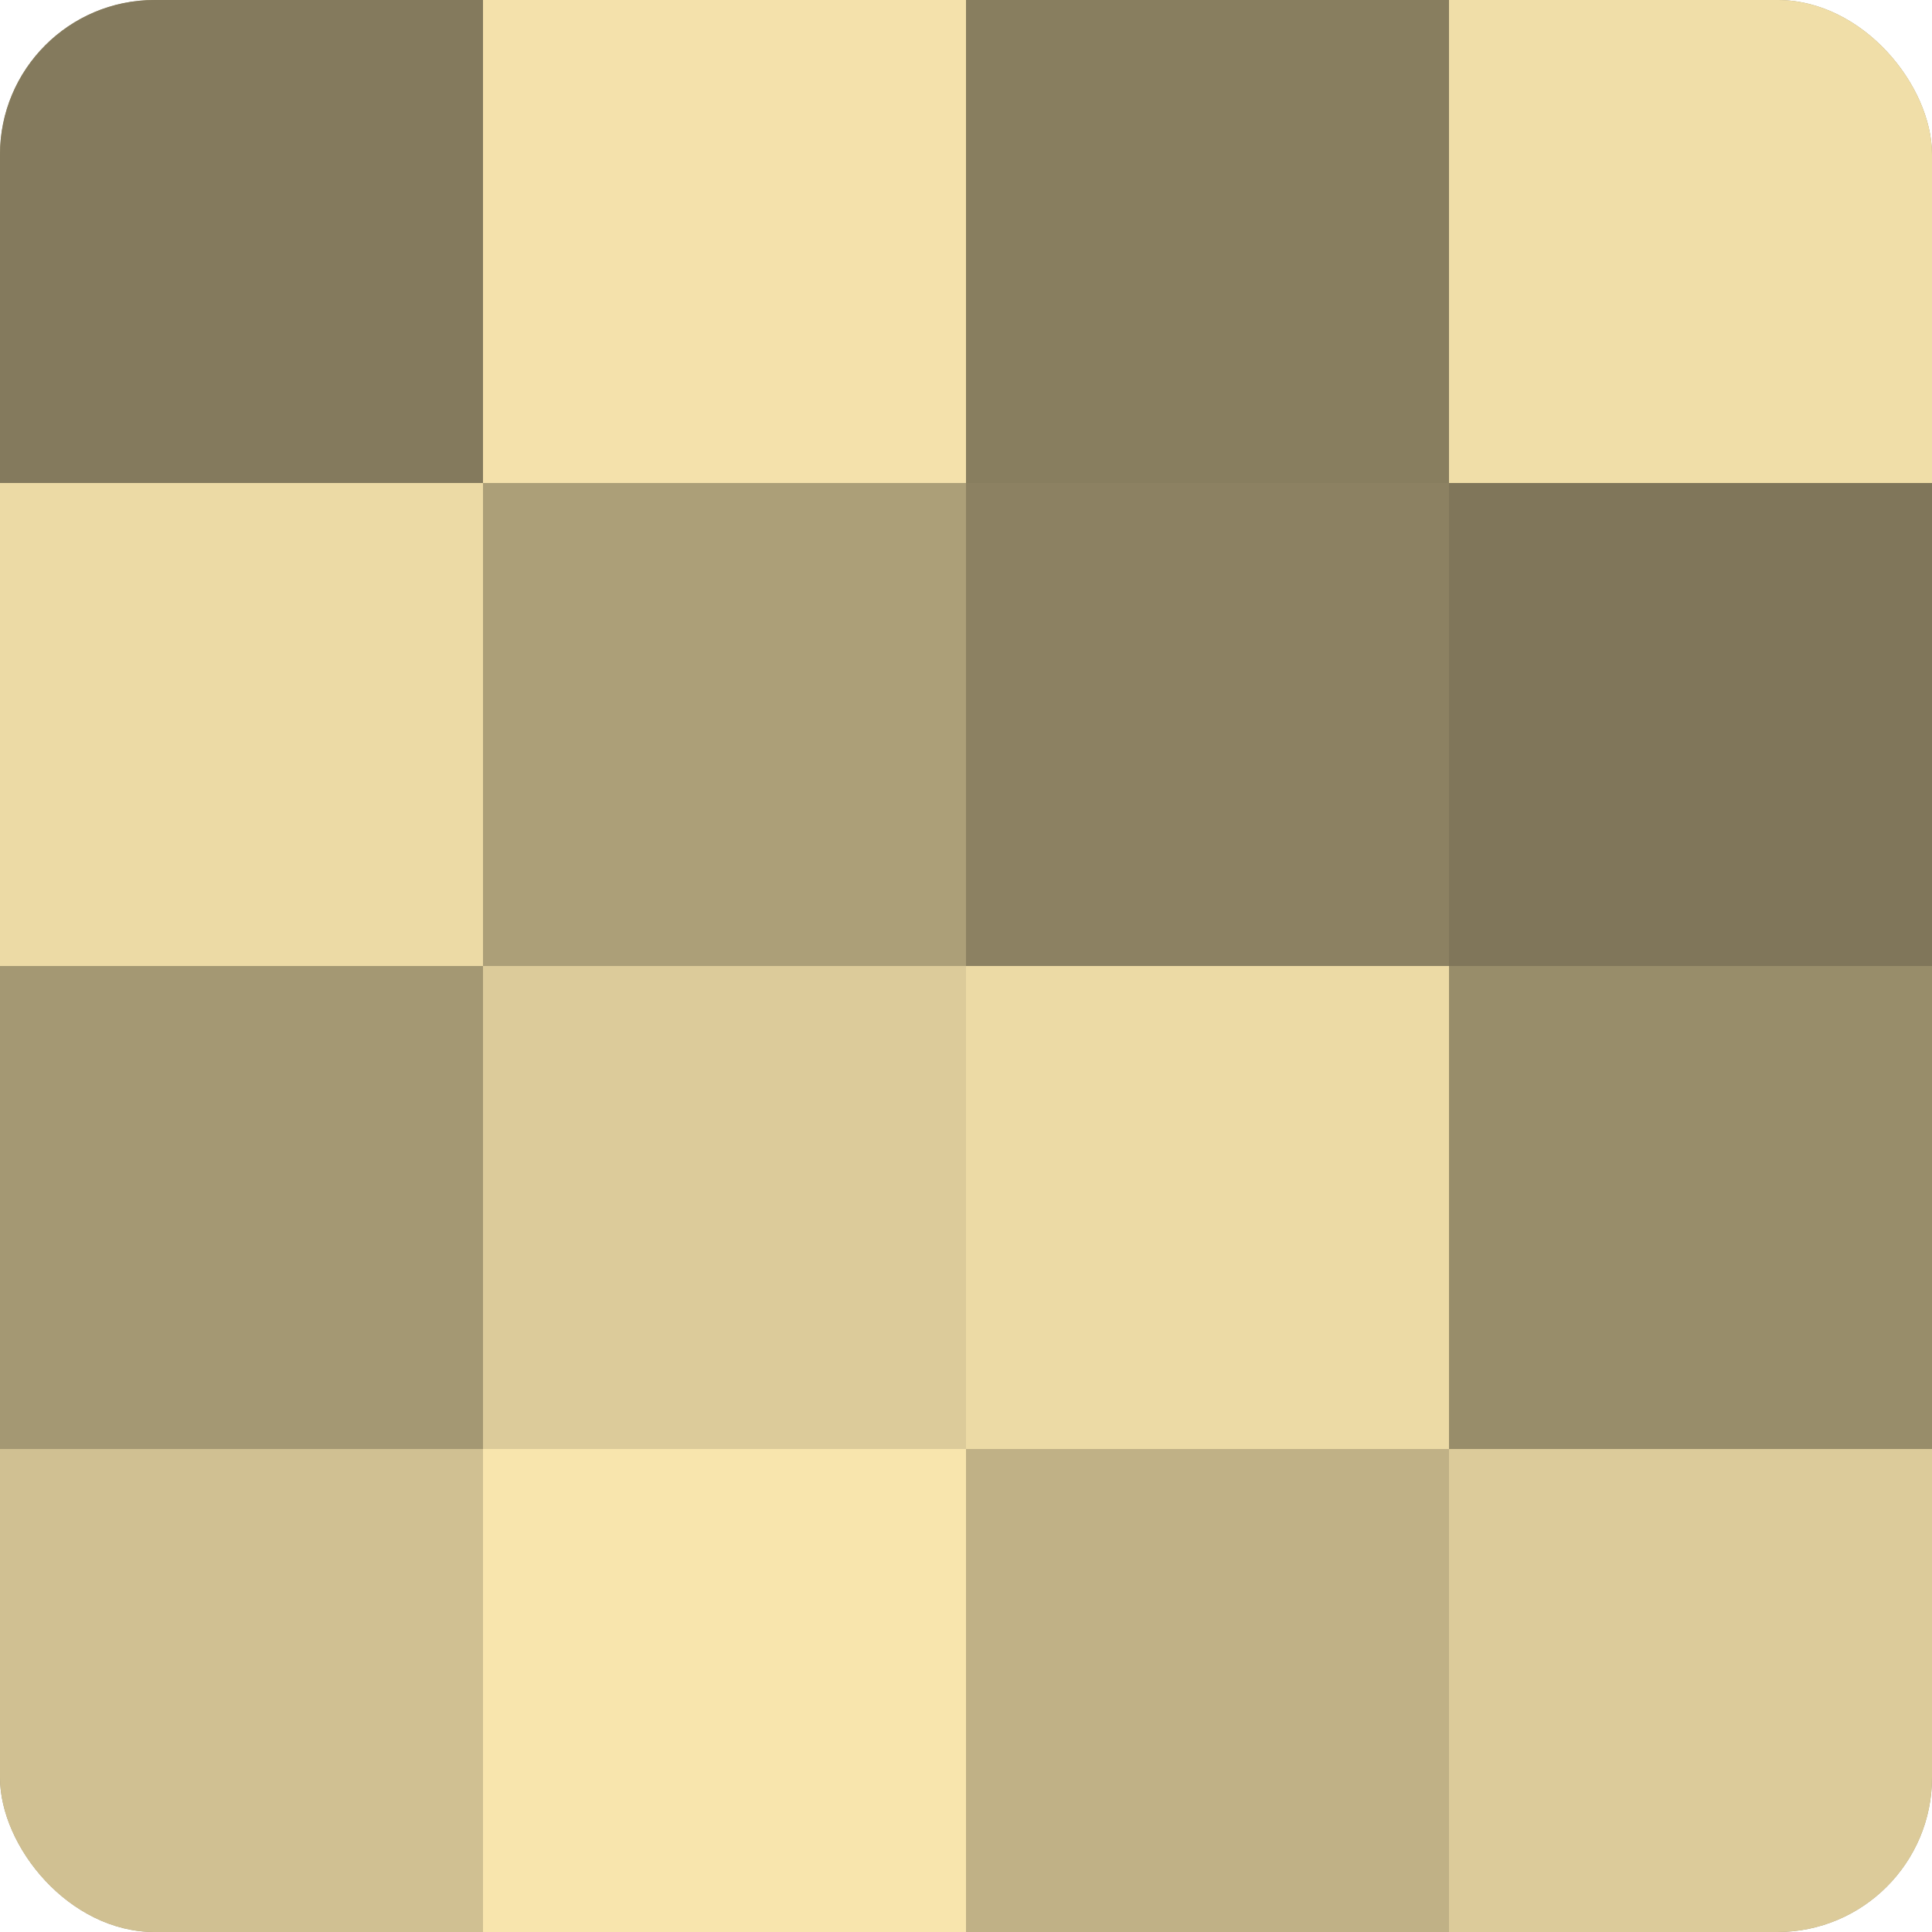
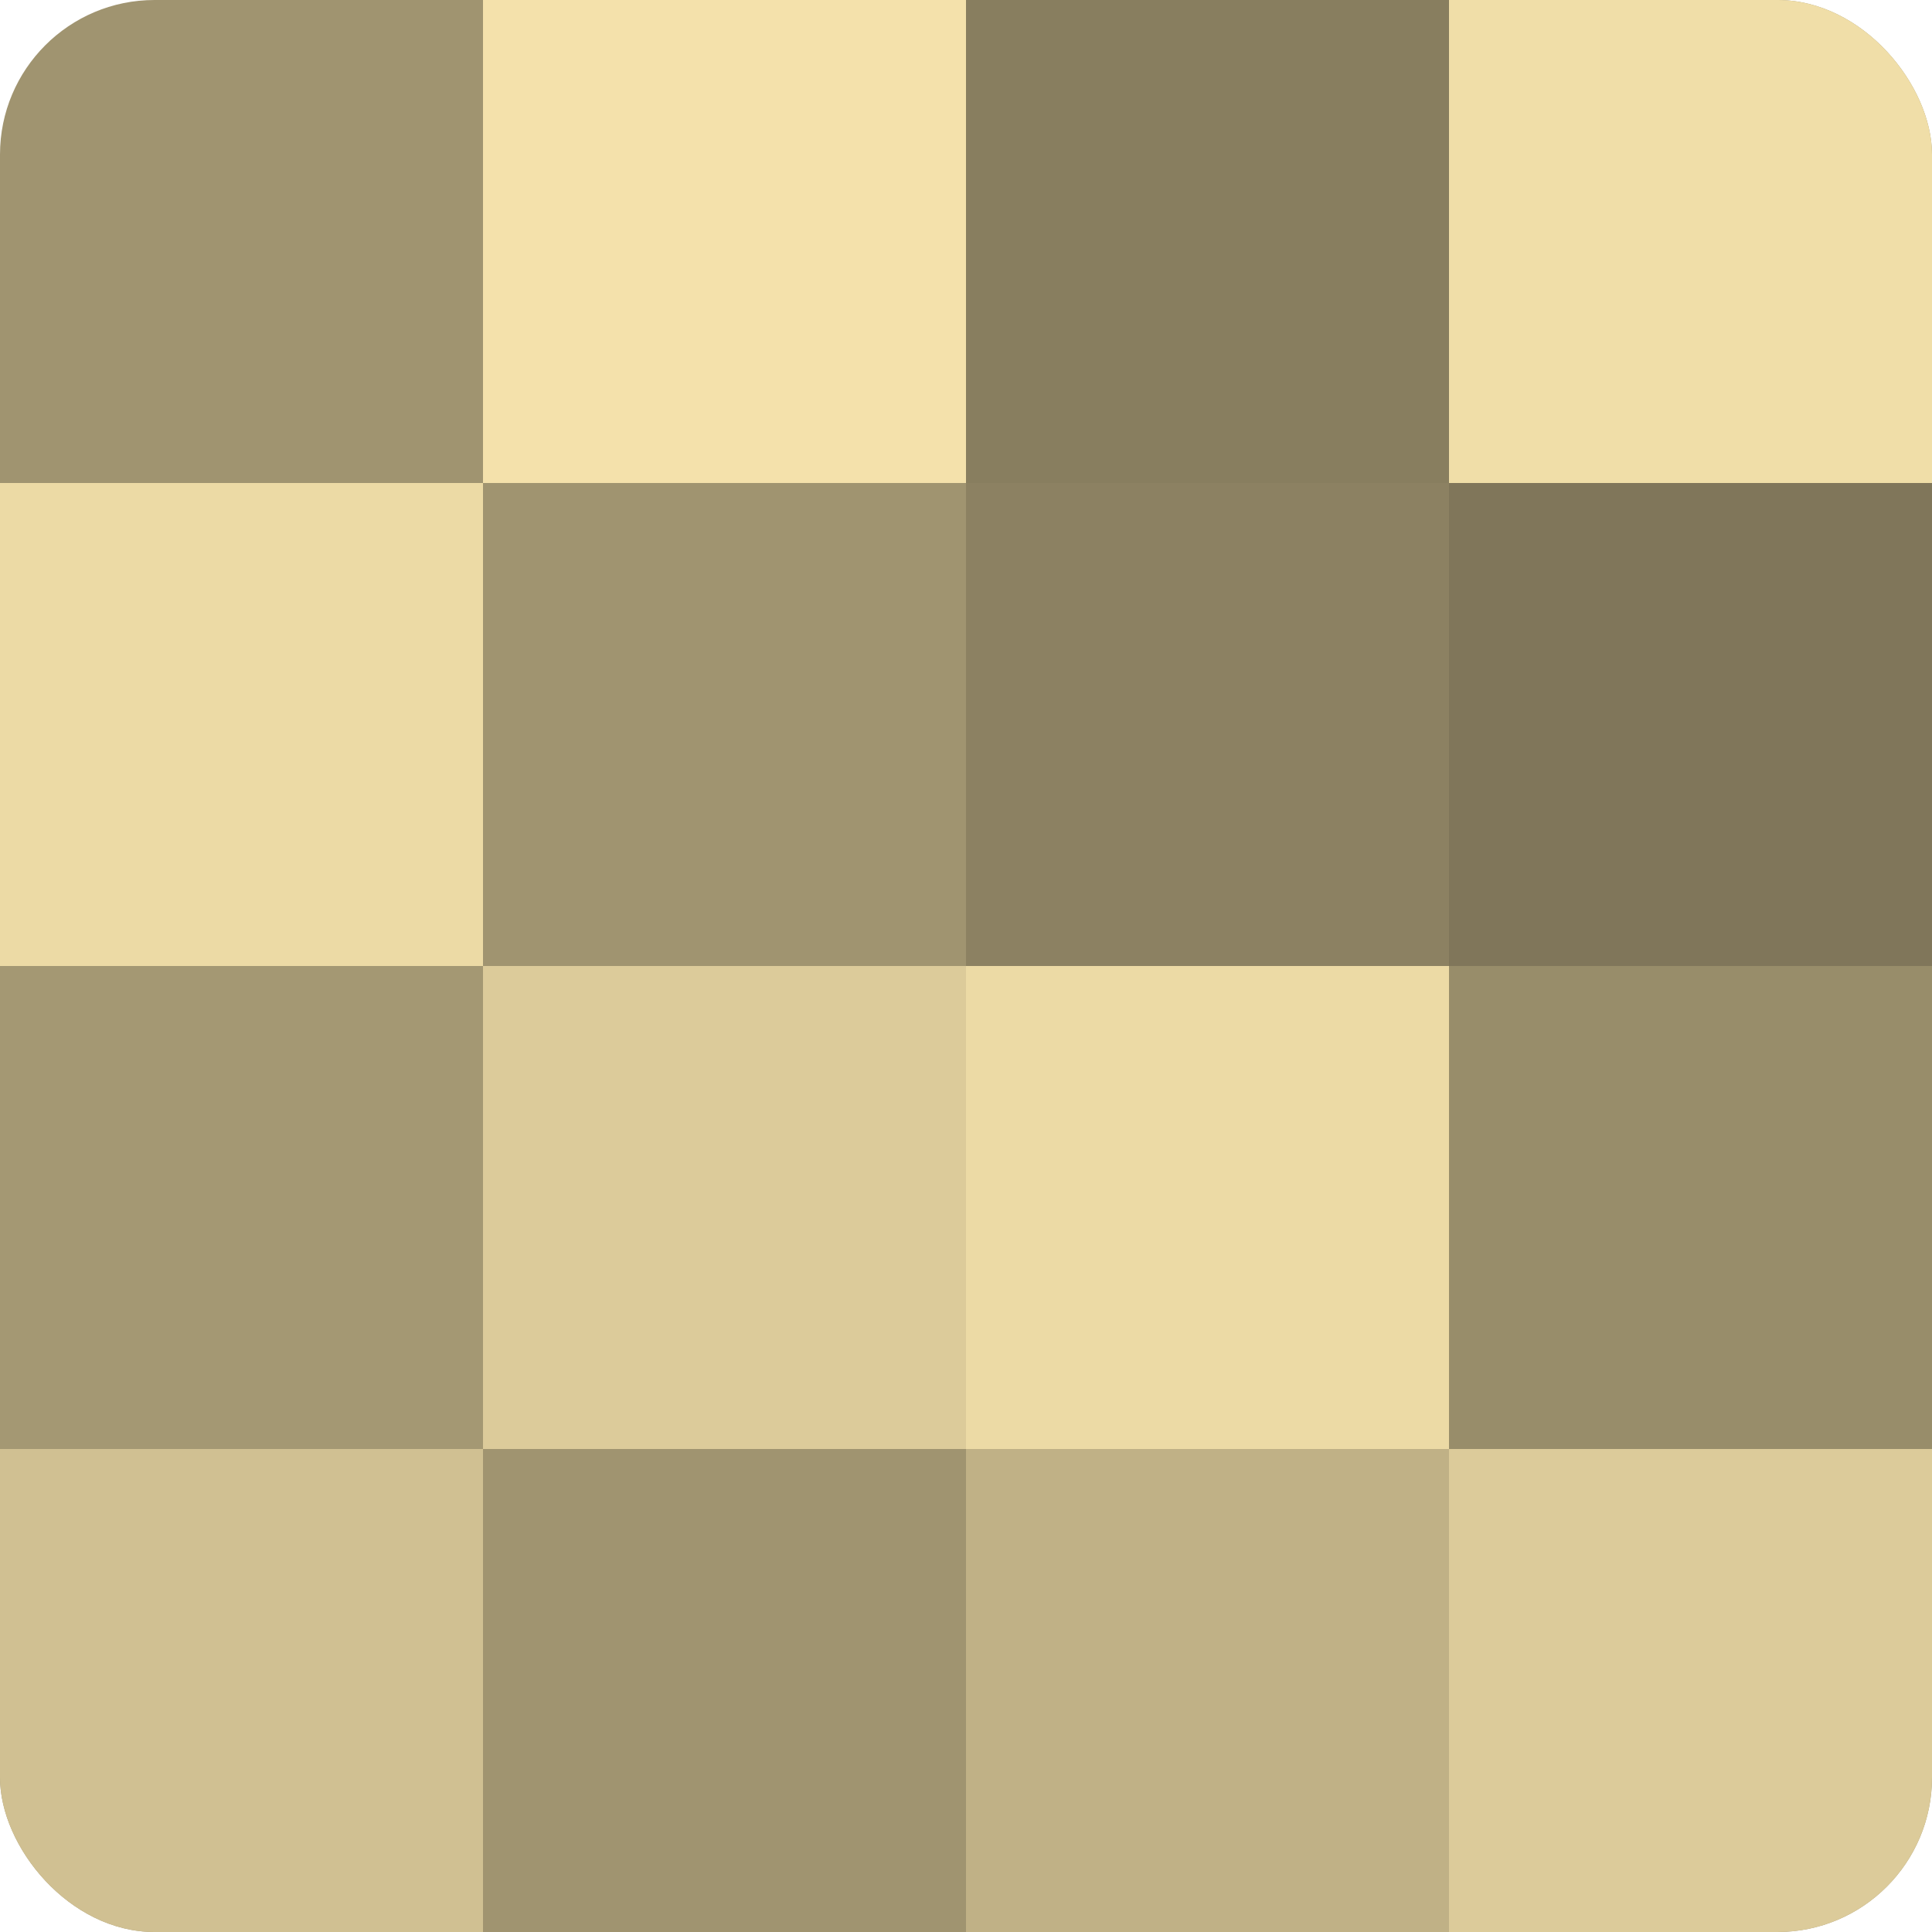
<svg xmlns="http://www.w3.org/2000/svg" width="60" height="60" viewBox="0 0 100 100" preserveAspectRatio="xMidYMid meet">
  <defs>
    <clipPath id="c" width="100" height="100">
      <rect width="100" height="100" rx="8" ry="8" />
    </clipPath>
  </defs>
  <g clip-path="url(#c)">
    <rect width="100" height="100" fill="#a09470" />
-     <rect width="25" height="25" fill="#847a5d" />
    <rect y="25" width="25" height="25" fill="#ecdaa5" />
    <rect y="50" width="25" height="25" fill="#a49873" />
    <rect y="75" width="25" height="25" fill="#d0c092" />
    <rect x="25" width="25" height="25" fill="#f4e1ab" />
-     <rect x="25" y="25" width="25" height="25" fill="#ac9f78" />
    <rect x="25" y="50" width="25" height="25" fill="#dccb9a" />
-     <rect x="25" y="75" width="25" height="25" fill="#f8e5ad" />
    <rect x="50" width="25" height="25" fill="#887e5f" />
    <rect x="50" y="25" width="25" height="25" fill="#8c8162" />
    <rect x="50" y="50" width="25" height="25" fill="#ecdaa5" />
    <rect x="50" y="75" width="25" height="25" fill="#c0b186" />
    <rect x="75" width="25" height="25" fill="#f0dea8" />
    <rect x="75" y="25" width="25" height="25" fill="#80765a" />
    <rect x="75" y="50" width="25" height="25" fill="#988d6a" />
    <rect x="75" y="75" width="25" height="25" fill="#dccb9a" />
  </g>
</svg>